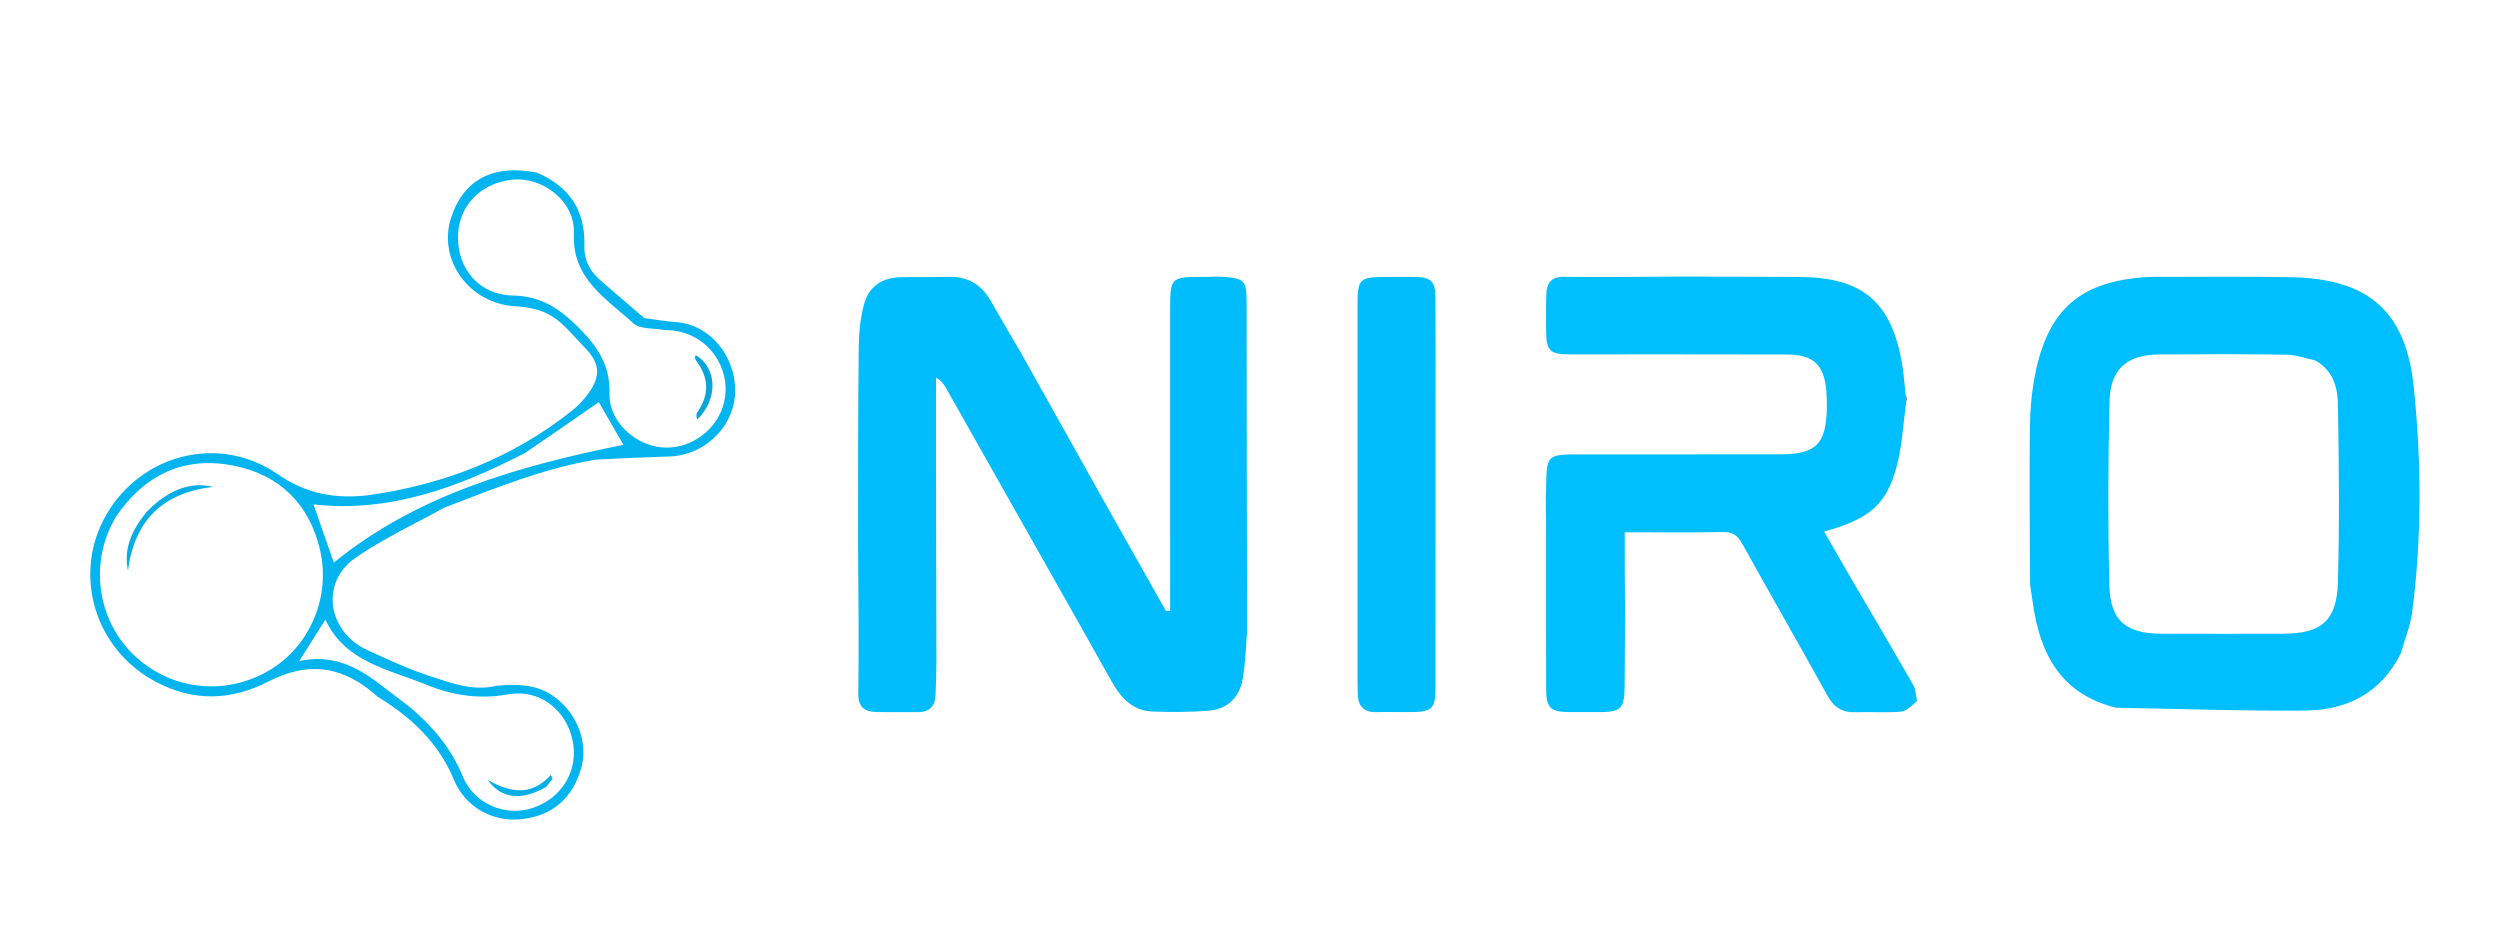
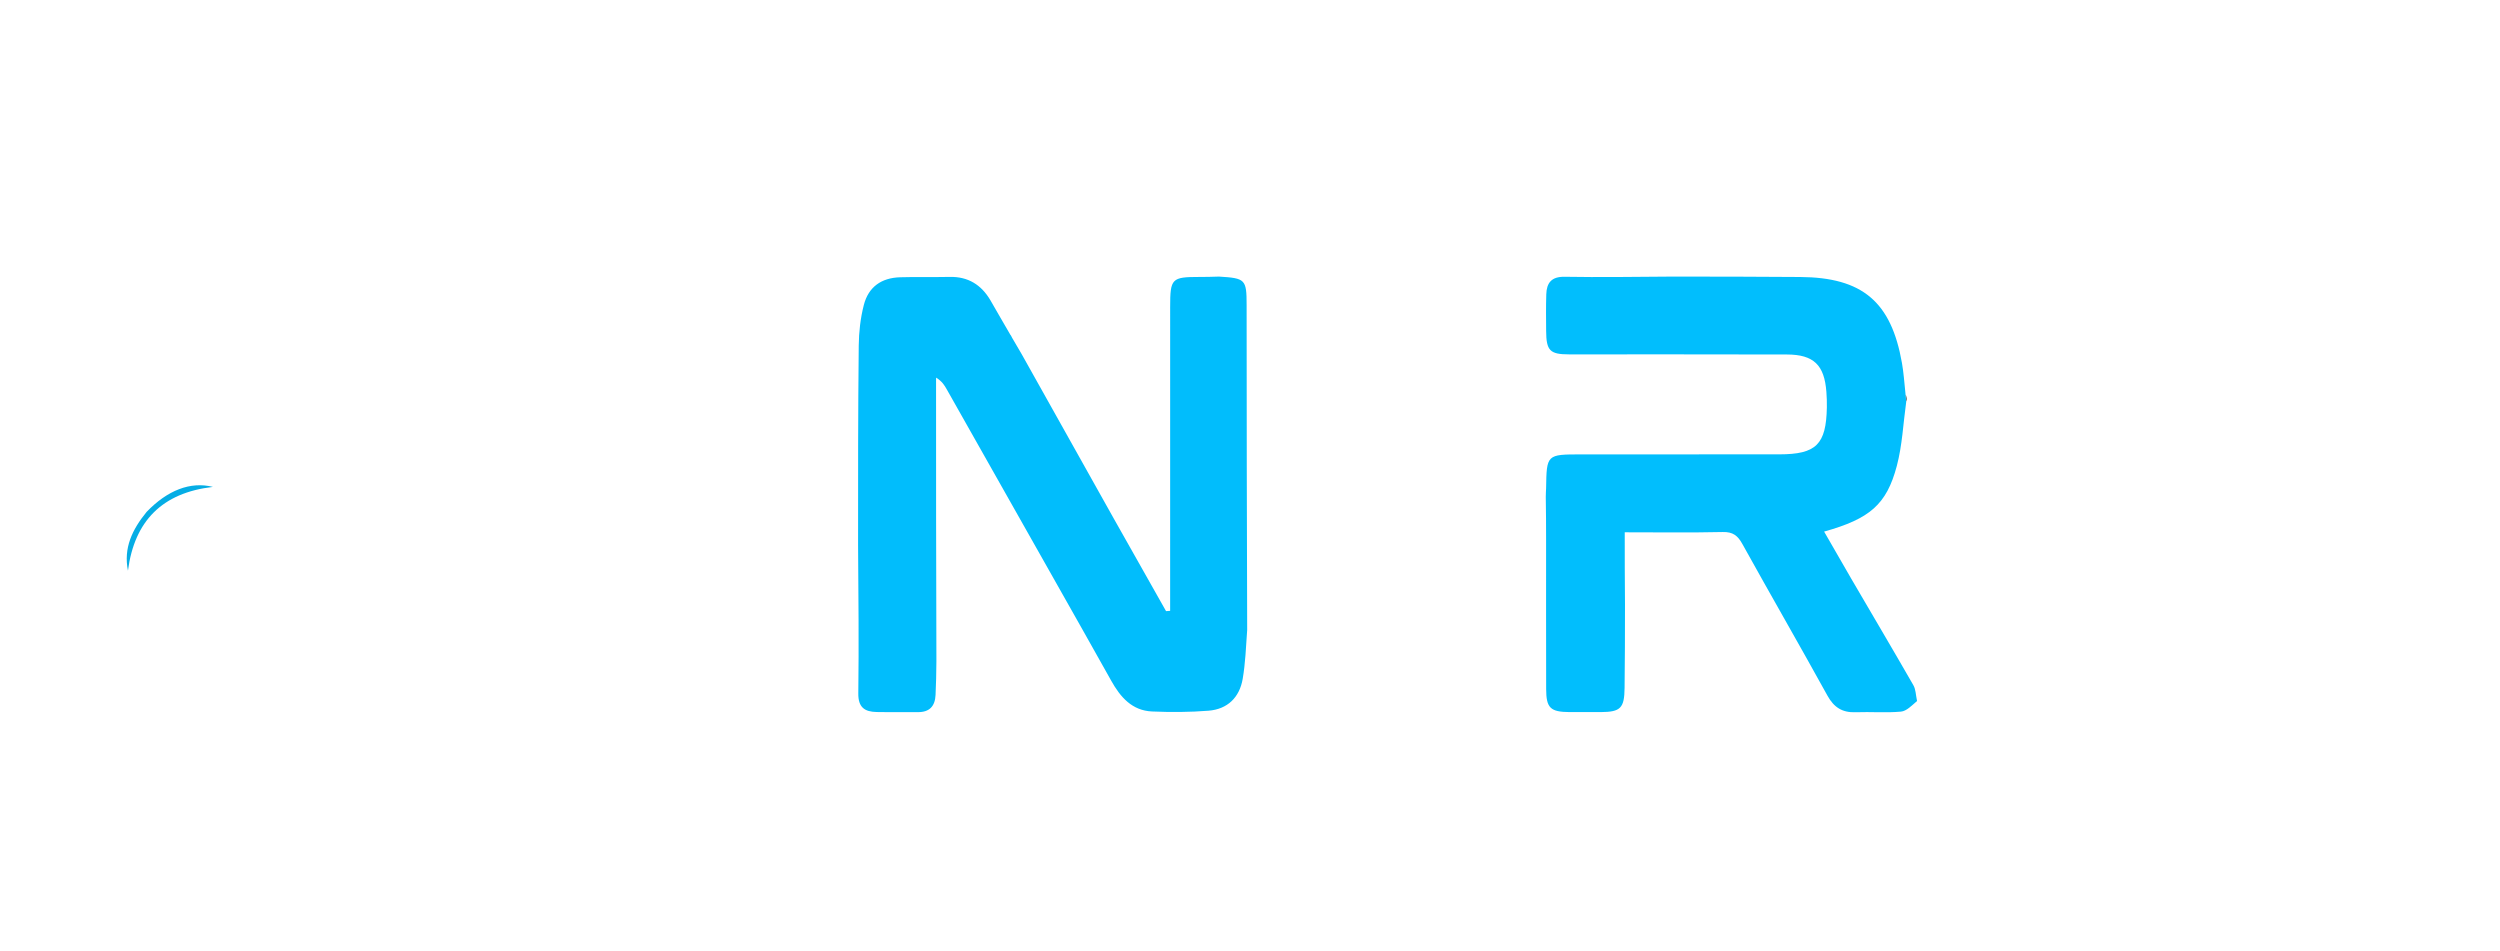
<svg xmlns="http://www.w3.org/2000/svg" xmlns:ns1="http://sodipodi.sourceforge.net/DTD/sodipodi-0.dtd" xmlns:ns2="http://www.inkscape.org/namespaces/inkscape" version="1.1" id="Layer_1" x="0px" y="0px" width="100%" viewBox="0 0 883 336" enable-background="new 0 0 883 336" xml:space="preserve" ns1:docname="file.svg" ns2:version="1.0.1 (3bc2e813f5, 2020-09-07)">
  <defs id="defs67" />
  <ns1:namedview pagecolor="#ffffff" bordercolor="#666666" borderopacity="1" objecttolerance="10" gridtolerance="10" guidetolerance="10" ns2:pageopacity="0" ns2:pageshadow="2" ns2:window-width="2400" ns2:window-height="1411" id="namedview65" showgrid="false" ns2:zoom="1.396376" ns2:cx="441.5" ns2:cy="168" ns2:window-x="-9" ns2:window-y="-9" ns2:window-maximized="1" ns2:current-layer="Layer_1" />
-   <path fill="#04B4EF" opacity="1" stroke="none" d=" M189.579,60.959   C201.23,65.903 206.774,74.425 206.397,86.797   C206.247,91.725 208.269,95.759 212.058,98.99   C217.181,103.36 222.19,107.863 227.618,112.358   C231.605,112.874 235.21,113.511 238.842,113.773   C250.919,114.643 259.603,125.908 259.669,137.695   C259.739,150.374 249.082,160.817 236.572,161.216   C227.954,161.49 219.34,161.87 210.357,162.345   C191.67,165.504 174.616,172.538 156.759,179.371   C145.882,185.395 135.124,190.357 125.546,197.015   C112.873,205.824 115.801,223.253 129.782,229.634   C137.009,232.932 144.262,236.309 151.791,238.775   C159.395,241.266 167.136,244.242 175.484,242.199   C182.306,241.601 189.003,241.564 195.056,245.589   C203.309,251.076 207.755,261.603 205.473,270.536   C202.602,281.768 195.129,288.282 183.873,289.362   C173.785,290.33 164.274,284.976 160.286,275.348   C154.898,262.342 145.307,253.389 133.352,246.056   C121.804,235.632 109.57,233.104 94.721,240.746   C81.439,247.582 68.339,247.721 55.39,240.997   C33.279,229.514 25.429,202.674 37.602,181.702   C50.012,160.32 77.448,153.265 98.074,167.48   C108.262,174.502 118.501,176.345 130.532,174.861   C157.183,171.003 181.07,161.686 201.902,145.14   C204.217,143.301 206.345,141.062 208.042,138.644   C212.223,132.686 211.806,128.26 206.816,123.093   C203.001,119.142 199.507,114.596 194.982,111.706   C191.364,109.395 186.451,108.412 182.04,108.17   C165.71,107.272 154.37,91.757 159.409,76.613   C163.799,63.419 174.256,57.924 189.579,60.959  M40.916,182.541   C40.227,183.867 39.474,185.165 38.858,186.524   C31.739,202.224 35.57,220.894 48.217,232.229   C61.24,243.903 79.873,245.724 95.05,236.807   C109.372,228.393 116.924,210.847 113.032,194.208   C109.246,178.024 98.77,167.769 82.786,164.525   C65.523,161.021 51.383,167.2 40.916,182.541  M234.644,116.579   C230.92,115.85 226.054,116.362 223.673,114.173   C214.163,105.428 201.991,98.566 202.689,82.362   C203.172,71.147 191.597,62.21 180.705,63.495   C169.455,64.823 161.861,72.907 161.756,83.668   C161.647,94.933 169.228,104.134 181.004,104.368   C190.82,104.562 197.323,108.75 203.909,115.257   C210.75,122.016 215.577,128.712 215.273,138.983   C215.004,148.054 222.84,155.958 231.848,157.747   C240.698,159.504 250.123,154.607 254.212,146.319   C260.778,133.009 251.041,116.314 234.644,116.579  M144.754,249.733   C152.707,256.496 159.318,264.123 163.359,274.05   C167.404,283.987 178.453,288.586 188.212,285.341   C198.615,281.881 204.467,271.893 202.223,261.429   C199.899,250.598 190.461,243.249 179.432,245.247   C169.253,247.091 159.748,245.604 150.621,241.848   C137.363,236.392 121.979,233.991 114.915,218.852   C111.87,223.682 109.022,228.198 105.688,233.486   C117.136,230.988 125.777,235.299 133.854,241.427   C137.304,244.045 140.758,246.659 144.754,249.733  M185.471,159.965   C161.904,172.152 137.555,181.181 110.722,178.157   C113.238,185.354 115.668,192.306 117.905,198.705   C147.618,174.507 183.709,164.513 220.188,157.103   C217.142,151.827 213.996,146.378 211.495,142.047   C203.497,147.585 194.809,153.602 185.471,159.965  z" id="path32" />
  <path fill="#01BDFC" opacity="1" stroke="none" d=" M303.073,192.461   C303.065,168.675 303.054,145.349 303.308,122.026   C303.36,117.245 303.911,112.348 305.101,107.728   C306.75,101.326 311.306,98.129 317.939,97.93   C323.767,97.755 329.605,97.935 335.435,97.806   C341.935,97.661 346.599,100.6 349.811,106.048   C352.153,110.021 354.364,114.072 356.891,118.297   C357.147,118.505 357.189,118.844 357.46,119.279   C358.769,121.497 359.806,123.28 360.844,125.063   C371.715,144.473 382.573,163.891 393.463,183.291   C399.565,194.16 405.719,204.999 411.849,215.852   C412.331,215.817 412.812,215.782 413.294,215.747   C413.294,213.957 413.294,212.167 413.294,210.377   C413.295,176.378 413.294,142.379 413.3,108.38   C413.301,98.362 413.834,97.827 423.579,97.82   C425.745,97.818 427.912,97.789 430.538,97.69   C439.896,98.257 440.298,98.67 440.306,107.757   C440.34,145.864 440.359,183.97 440.504,222.531   C440.084,228.579 439.864,234.227 438.923,239.752   C437.792,246.4 433.508,250.488 426.866,251.022   C420.254,251.553 413.567,251.58 406.935,251.295   C399.844,250.991 395.725,246.235 392.492,240.446   C385.601,228.111 378.636,215.817 371.688,203.514   C359.263,181.512 346.829,159.516 334.395,137.52   C333.586,136.089 332.74,134.677 330.617,133.377   C330.617,166.613 330.617,199.849 330.737,233.541   C330.719,237.817 330.61,241.64 330.436,245.459   C330.254,249.445 328.288,251.579 324.133,251.527   C319.302,251.465 314.468,251.58 309.638,251.487   C305.422,251.406 303.087,249.869 303.153,244.904   C303.383,227.58 303.194,210.25 303.073,192.461  z" id="path34" />
  <path fill="#01BEFD" opacity="1" stroke="none" d=" M677.103,247.602   C675.252,249.17 673.408,251.166 671.4,251.347   C666.11,251.824 660.744,251.361 655.418,251.559   C650.722,251.734 647.763,249.885 645.45,245.691   C635.561,227.764 625.322,210.031 615.397,192.123   C613.752,189.156 612.046,187.829 608.493,187.91   C597.19,188.166 585.878,188.005 573.857,188.005   C573.857,196.572 573.857,204.825 573.947,213.54   C573.961,223.649 573.906,233.296 573.803,242.943   C573.727,250.128 572.393,251.466 565.378,251.511   C561.717,251.535 558.055,251.538 554.394,251.511   C547.588,251.461 546.12,250.085 546.102,243.331   C546.053,225.69 546.086,208.049 546.08,190.407   C546.078,185.581 546.055,180.755 545.967,175.466   C545.958,174.174 546.068,173.347 546.081,172.518   C546.271,160.493 546.268,160.493 558.505,160.492   C581.822,160.489 605.139,160.501 628.456,160.476   C641.498,160.461 644.998,156.988 645.247,143.884   C645.282,142.055 645.216,140.218 645.078,138.394   C644.364,128.914 640.607,125.236 631.137,125.207   C605.488,125.127 579.84,125.178 554.191,125.165   C547.433,125.161 546.152,123.861 546.098,116.943   C546.064,112.613 546.008,108.28 546.146,103.954   C546.275,99.899 547.991,97.683 552.604,97.759   C565.091,97.963 577.584,97.795 590.537,97.691   C605.944,97.68 620.889,97.727 635.834,97.835   C657.815,97.994 667.985,106.588 671.775,128.243   C672.346,131.509 672.584,134.834 673.005,138.94   C673.111,140.5 673.187,141.252 673.264,142.004   C672.213,149.538 671.89,157.264 669.956,164.564   C666.332,178.246 660.372,183.233 644.278,187.759   C647.532,193.41 650.679,198.937 653.884,204.429   C661.197,216.957 668.586,229.442 675.807,242.023   C676.654,243.499 676.647,245.464 677.103,247.602  z" id="path36" />
-   <path fill="#01BDFC" opacity="1" stroke="none" d=" M507.031,177   C507.03,199.325 507.044,221.15 507.019,242.975   C507.011,250.23 505.761,251.468 498.628,251.508   C494.463,251.532 490.296,251.43 486.134,251.527   C481.742,251.629 479.699,249.441 479.551,245.21   C479.504,243.879 479.474,242.546 479.474,241.214   C479.47,196.731 479.466,152.248 479.476,107.765   C479.478,98.507 480.182,97.825 489.378,97.819   C492.877,97.817 496.376,97.783 499.874,97.829   C505.393,97.9 506.96,99.381 507.001,105.027   C507.086,116.689 507.031,128.352 507.032,140.014   C507.033,152.176 507.031,164.338 507.031,177  z" id="path38" />
-   <path fill="#01BEFE" opacity="1" stroke="none" d=" M848.034,230.629   C840.992,244.871 828.879,250.825 814.19,250.968   C792.081,251.184 769.961,250.346 747.423,249.982   C727.662,245.113 720.471,230.751 717.957,212.744   C717.682,210.774 717.409,208.804 717.029,206.418   C716.908,187.673 716.748,169.343 716.959,151.017   C717.03,144.888 717.554,138.674 718.72,132.663   C723.323,108.942 735.111,98.952 759.553,97.804   C776.291,97.767 792.59,97.635 808.883,97.903   C836.263,98.354 849.776,109.648 852.551,136.773   C855.258,163.237 855.417,189.897 851.952,216.395   C851.336,221.105 849.401,225.642 848.034,230.629  M817.884,127.352   C814.495,126.626 811.116,125.326 807.717,125.274   C792.722,125.042 777.721,125.104 762.723,125.19   C751.332,125.255 745.359,130.27 745.086,141.704   C744.569,163.336 744.491,184.998 745.014,206.629   C745.32,219.271 750.846,223.786 763.408,223.825   C777.74,223.869 792.072,223.853 806.404,223.829   C819.801,223.808 825.34,219.332 825.734,205.842   C826.341,185.031 826.102,164.187 825.77,143.364   C825.676,137.435 824.546,131.279 817.884,127.352  z" id="path40" />
  <path fill="#444545" opacity="1" stroke="none" d=" M673.483,141.866   C673.187,141.252 673.111,140.5 673.094,139.373   C673.337,139.908 673.52,140.818 673.483,141.866  z" id="path42" />
  <path fill="#05ADE5" opacity="1" stroke="none" d=" M51.784,180.801   C59.108,173.185 67.243,169.961 75.203,171.974   C57.339,174.035 47.489,183.957 45.193,201.559   C43.579,193.498 46.713,187.028 51.784,180.801  z" id="path58" />
-   <path fill="#0AA5D8" opacity="1" stroke="none" d=" M246.198,148.212   C245.998,147.292 245.829,146.244 246.266,145.624   C250.542,139.554 250.439,133.6 246.062,127.654   C245.778,127.269 245.538,126.81 245.433,126.35   C245.375,126.095 245.639,125.767 245.759,125.469   C253.362,129.914 253.723,141.089 246.198,148.212  z" id="path60" />
-   <path fill="#06AEE6" opacity="1" stroke="none" d=" M192.817,278.02   C184.116,282.916 177.035,282.147 172.233,275.442   C180,279.884 187.585,281.428 194.587,273.696   C194.791,274.143 194.994,274.591 195.197,275.039   C194.501,275.959 193.806,276.88 192.817,278.02  z" id="path62" />
</svg>